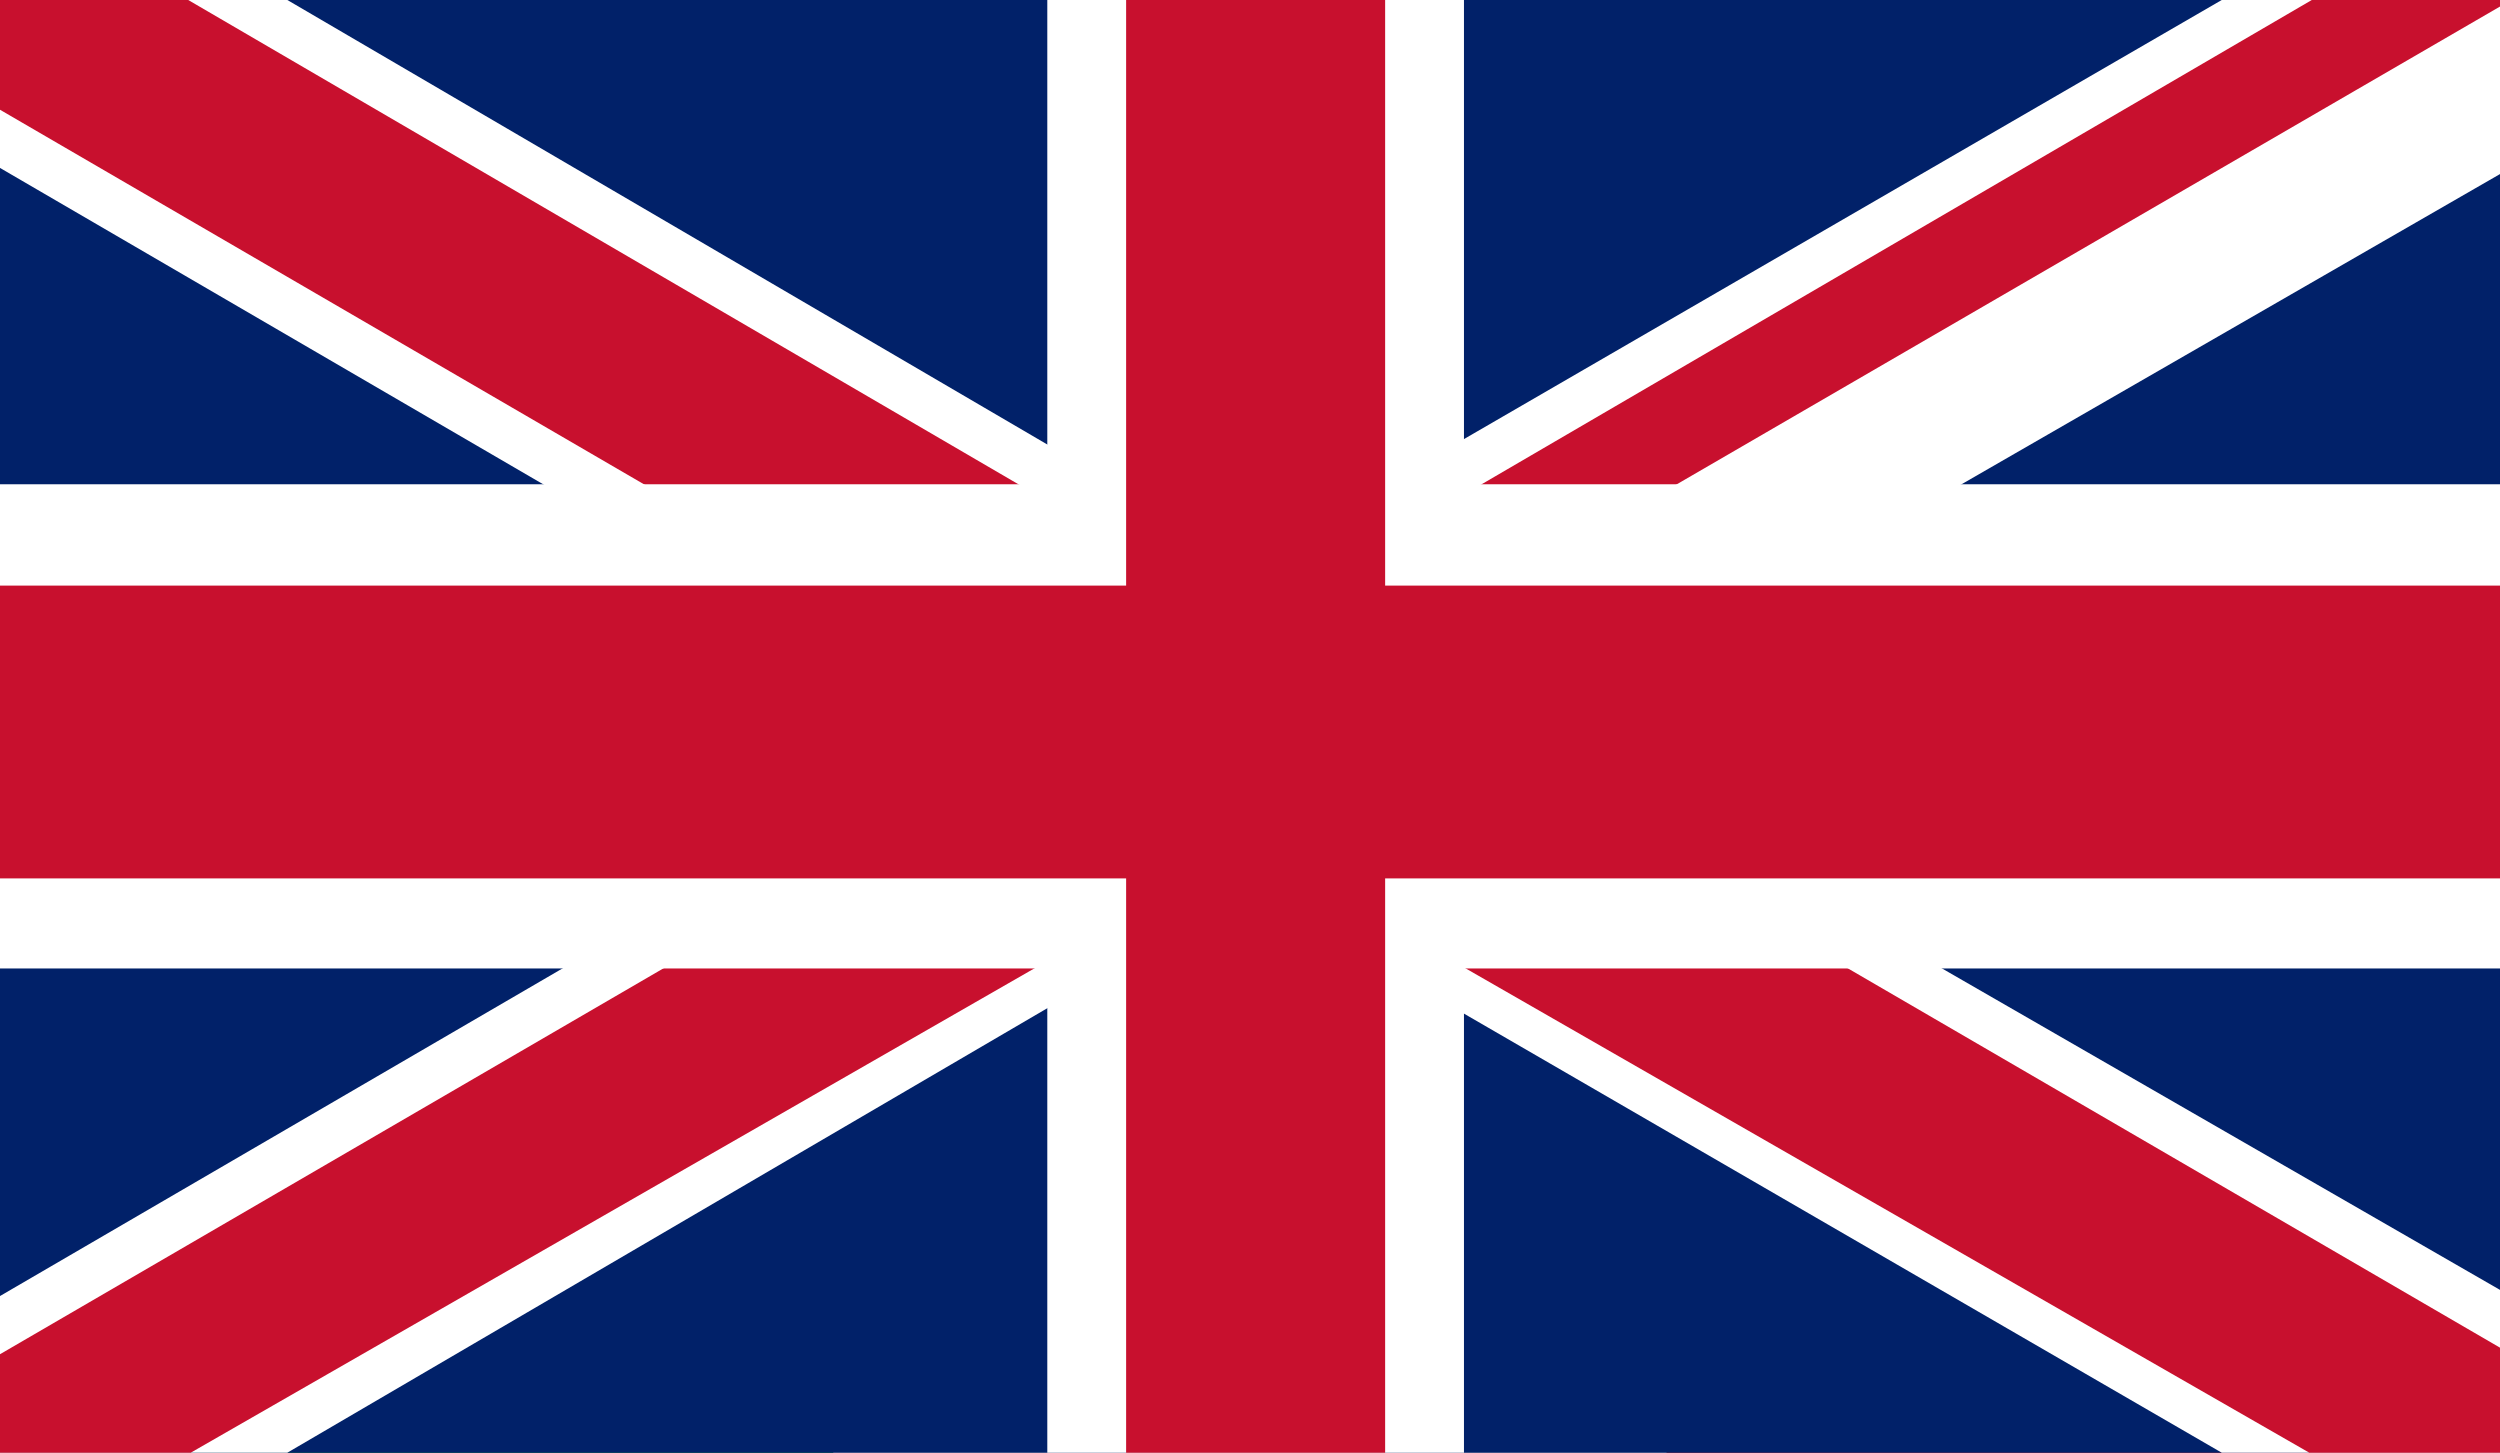
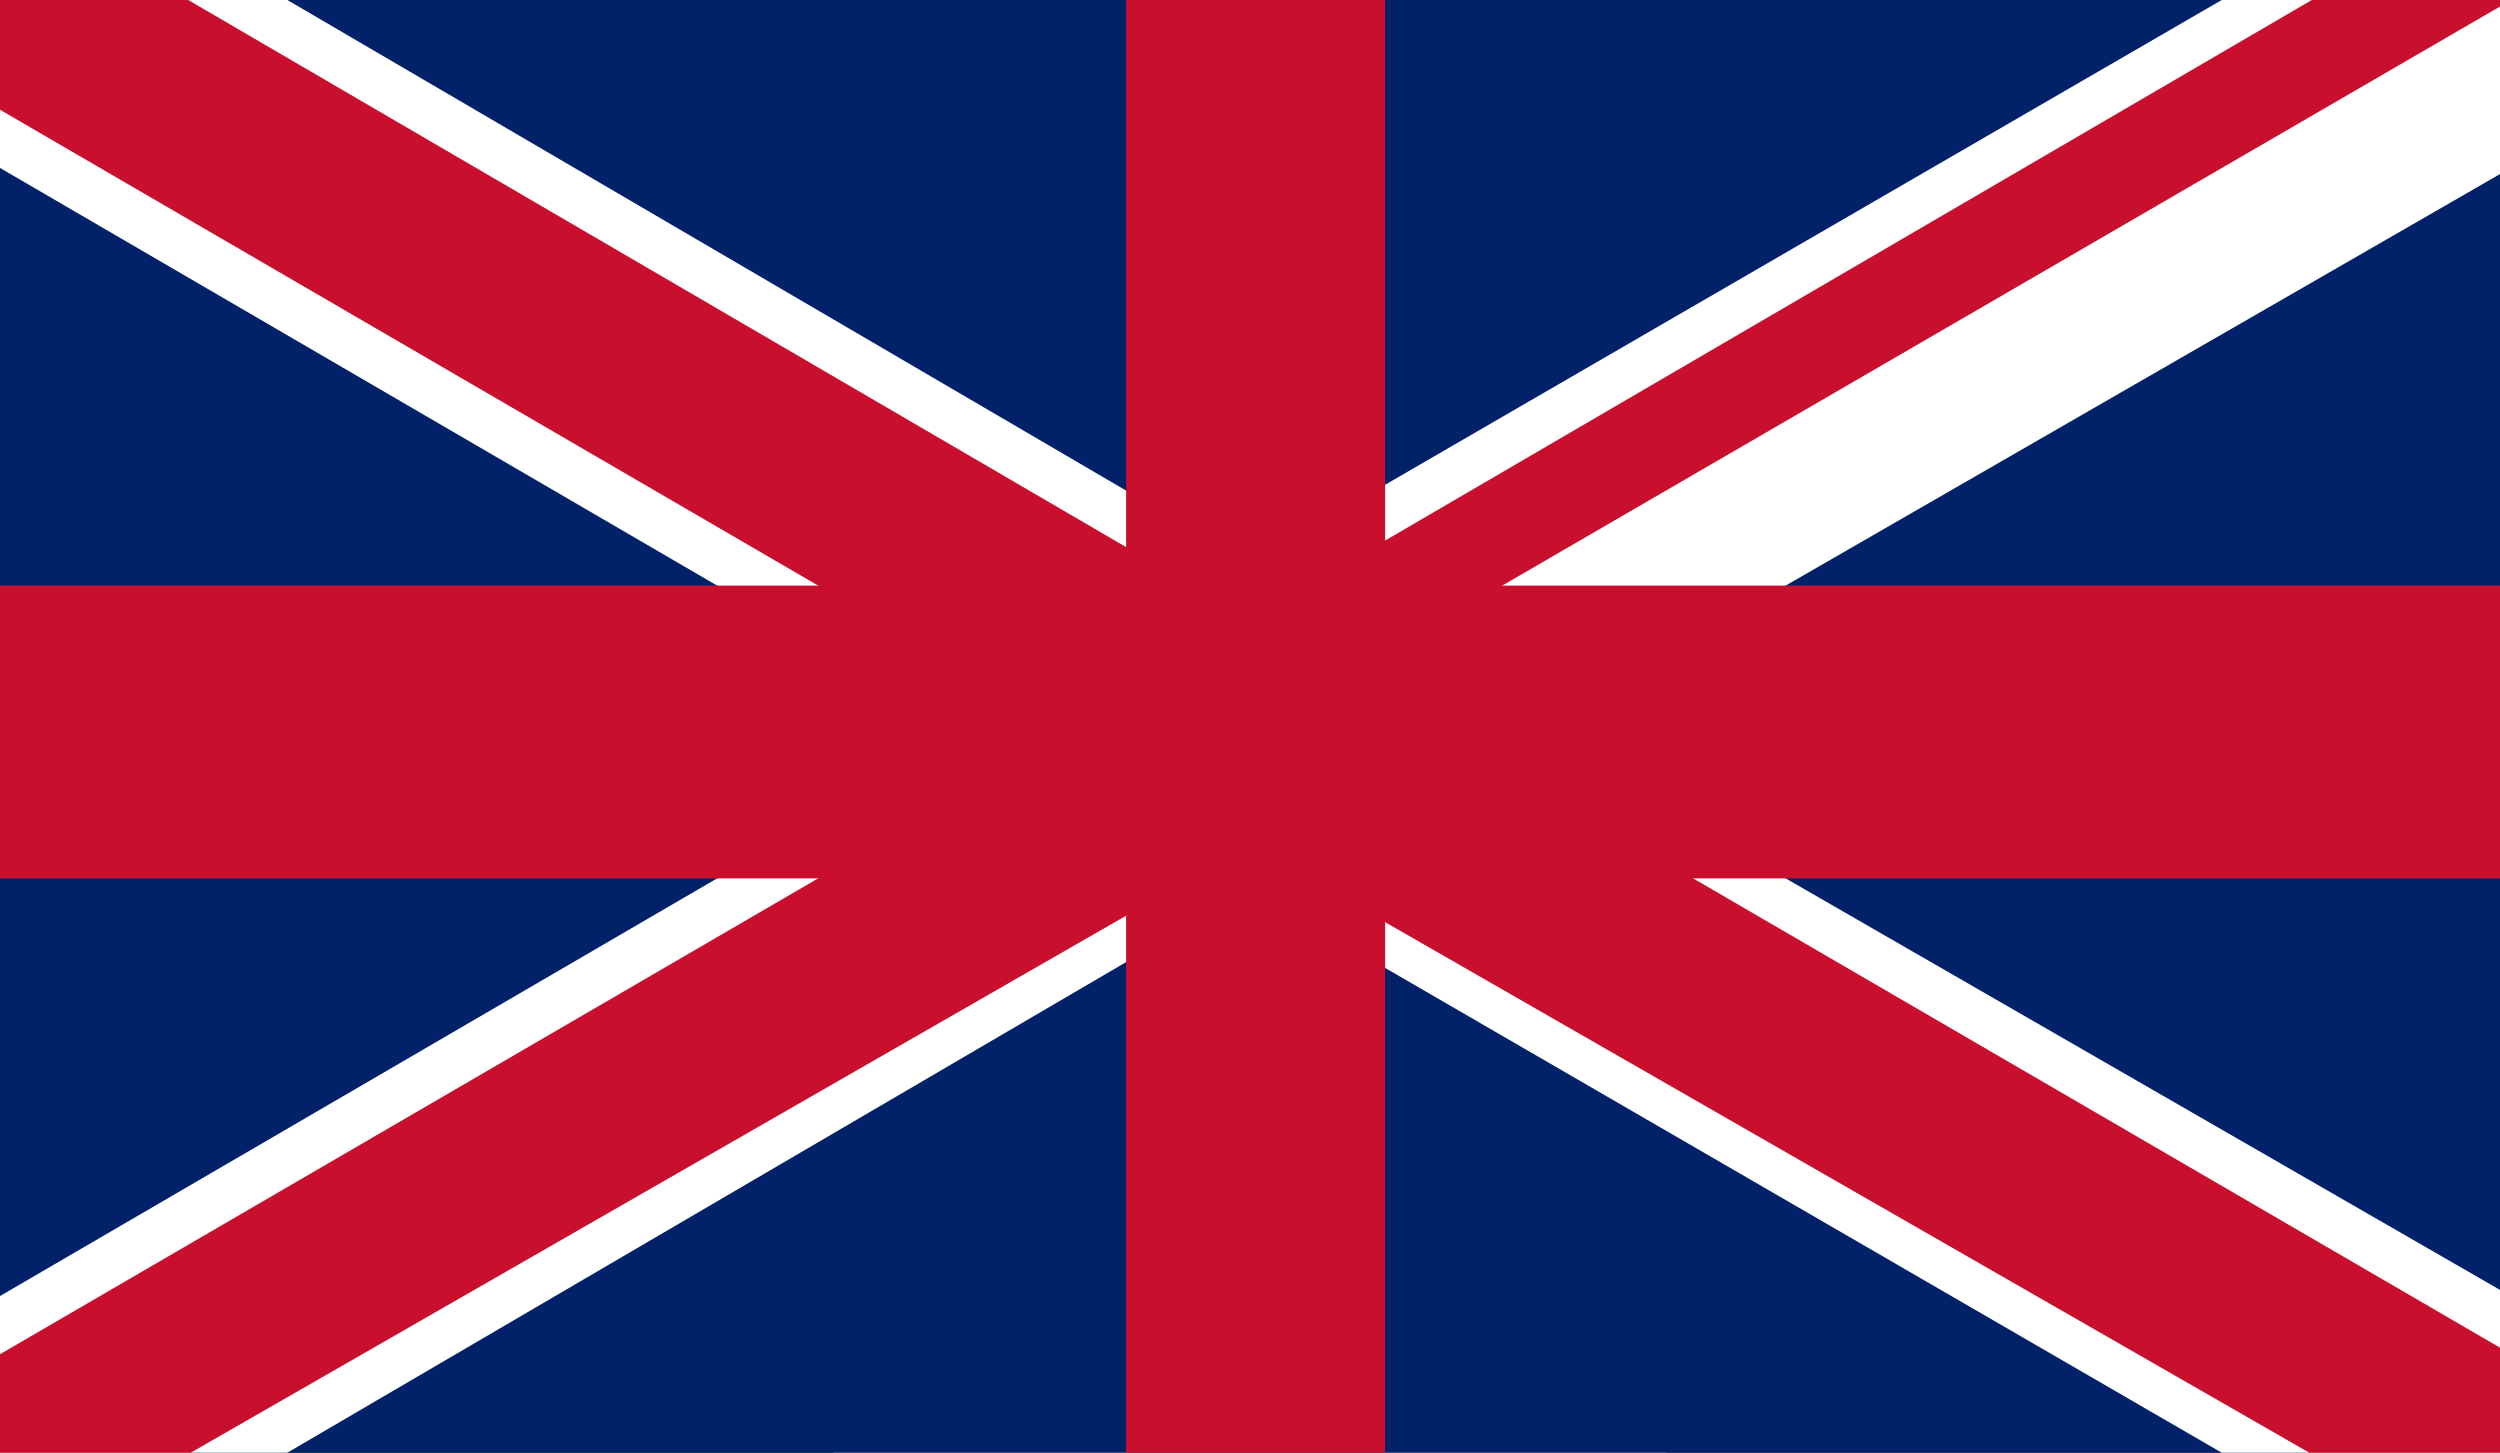
<svg xmlns="http://www.w3.org/2000/svg" xmlns:xlink="http://www.w3.org/1999/xlink" version="1.1" id="ITALY" x="0px" y="0px" width="22.2px" height="12.9px" viewBox="0 0 22.2 12.9" style="enable-background:new 0 0 22.2 12.9;" xml:space="preserve">
  <rect x="0" y="0" width="22.2" height="12.9" fill="#333333" stroke="none" />
  <style type="text/css">
	.st0{clip-path:url(#SVGID_00000032612958665687361970000001732971994295298744_);}
	.st1{fill:#009246;}
	.st2{fill:#F1F2F1;}
	.st3{fill:#CE2B37;}
	.st4{clip-path:url(#SVGID_00000141414526811684738330000002318667297278968214_);}
	.st5{fill:#012169;}
	.st6{fill:#FFFFFF;}
	.st7{clip-path:url(#SVGID_00000135680156567786943950000007208569210795215033_);}
	.st8{fill:#C8102E;}
</style>
  <g id="Raggruppa_208" transform="translate(0)">
    <g id="Raggruppa_207">
      <g>
        <defs>
          <rect id="SVGID_1_" width="22.2" height="12.9" />
        </defs>
        <clipPath id="SVGID_00000094591467637314168980000008634305997245649034_">
          <use xlink:href="#SVGID_1_" style="overflow:visible;" />
        </clipPath>
        <g id="Raggruppa_206" style="clip-path:url(#SVGID_00000094591467637314168980000008634305997245649034_);">
          <rect id="Rettangolo_224" class="st1" width="7.4" height="12.9" />
          <rect id="Rettangolo_225" x="7.4" class="st2" width="7.4" height="12.9" />
-           <rect id="Rettangolo_226" x="14.8" class="st3" width="7.4" height="12.9" />
        </g>
      </g>
    </g>
  </g>
  <g>
    <defs>
      <rect id="SVGID_00000004505210071761007810000010073196075827511702_" width="22.3" height="13" />
    </defs>
    <clipPath id="SVGID_00000047778267794638680240000016072598151141429915_">
      <use xlink:href="#SVGID_00000004505210071761007810000010073196075827511702_" style="overflow:visible;" />
    </clipPath>
    <g style="clip-path:url(#SVGID_00000047778267794638680240000016072598151141429915_);">
      <path class="st5" d="M0,0v13h22.3V0H0z" />
      <g>
-         <path d="M0,0l22.3,13 M22.3,0L0,13" />
+         <path d="M0,0l22.3,13 M22.3,0" />
        <polygon class="st6" points="21.8,14.1 11.1,7.9 0.5,14.1 -0.5,11.8 8.6,6.5 -0.5,1.2 0.5,-1.2 11.1,5 21.8,-1.2 22.8,1.2      13.6,6.5 22.8,11.8    " />
      </g>
      <g>
        <defs>
          <polygon id="SVGID_00000073682332149777084290000016417205525462660006_" points="11.1,6.5 22.3,6.5 22.3,13 11.1,13 0,13       0,6.5 0,0 11.1,0 22.3,0     " />
        </defs>
        <clipPath id="SVGID_00000039107170872305569690000004511732323411145122_">
          <use xlink:href="#SVGID_00000073682332149777084290000016417205525462660006_" style="overflow:visible;" />
        </clipPath>
        <g style="clip-path:url(#SVGID_00000039107170872305569690000004511732323411145122_);">
          <path d="M0,0l22.3,13 M22.3,0L0,13" />
          <polygon class="st8" points="21.9,13.7 11.1,7.5 0.3,13.7 -0.3,12.2 9.5,6.5 -0.3,0.8 0.3,-0.8 11.1,5.5 21.9,-0.8 22.6,0.8       12.8,6.5 22.6,12.2     " />
        </g>
      </g>
      <g>
        <path d="M11.1,0v13 M0,6.5h22.3" />
-         <polygon class="st6" points="13,13 9.3,13 9.3,8.6 0,8.6 0,4.3 9.3,4.3 9.3,0 13,0 13,4.3 22.3,4.3 22.3,8.6 13,8.6    " />
      </g>
      <g>
        <path d="M11.1,0v13 M0,6.5h22.3" />
        <polygon class="st8" points="12.3,13 10,13 10,7.8 0,7.8 0,5.2 10,5.2 10,0 12.3,0 12.3,5.2 22.3,5.2 22.3,7.8 12.3,7.8    " />
      </g>
    </g>
  </g>
</svg>